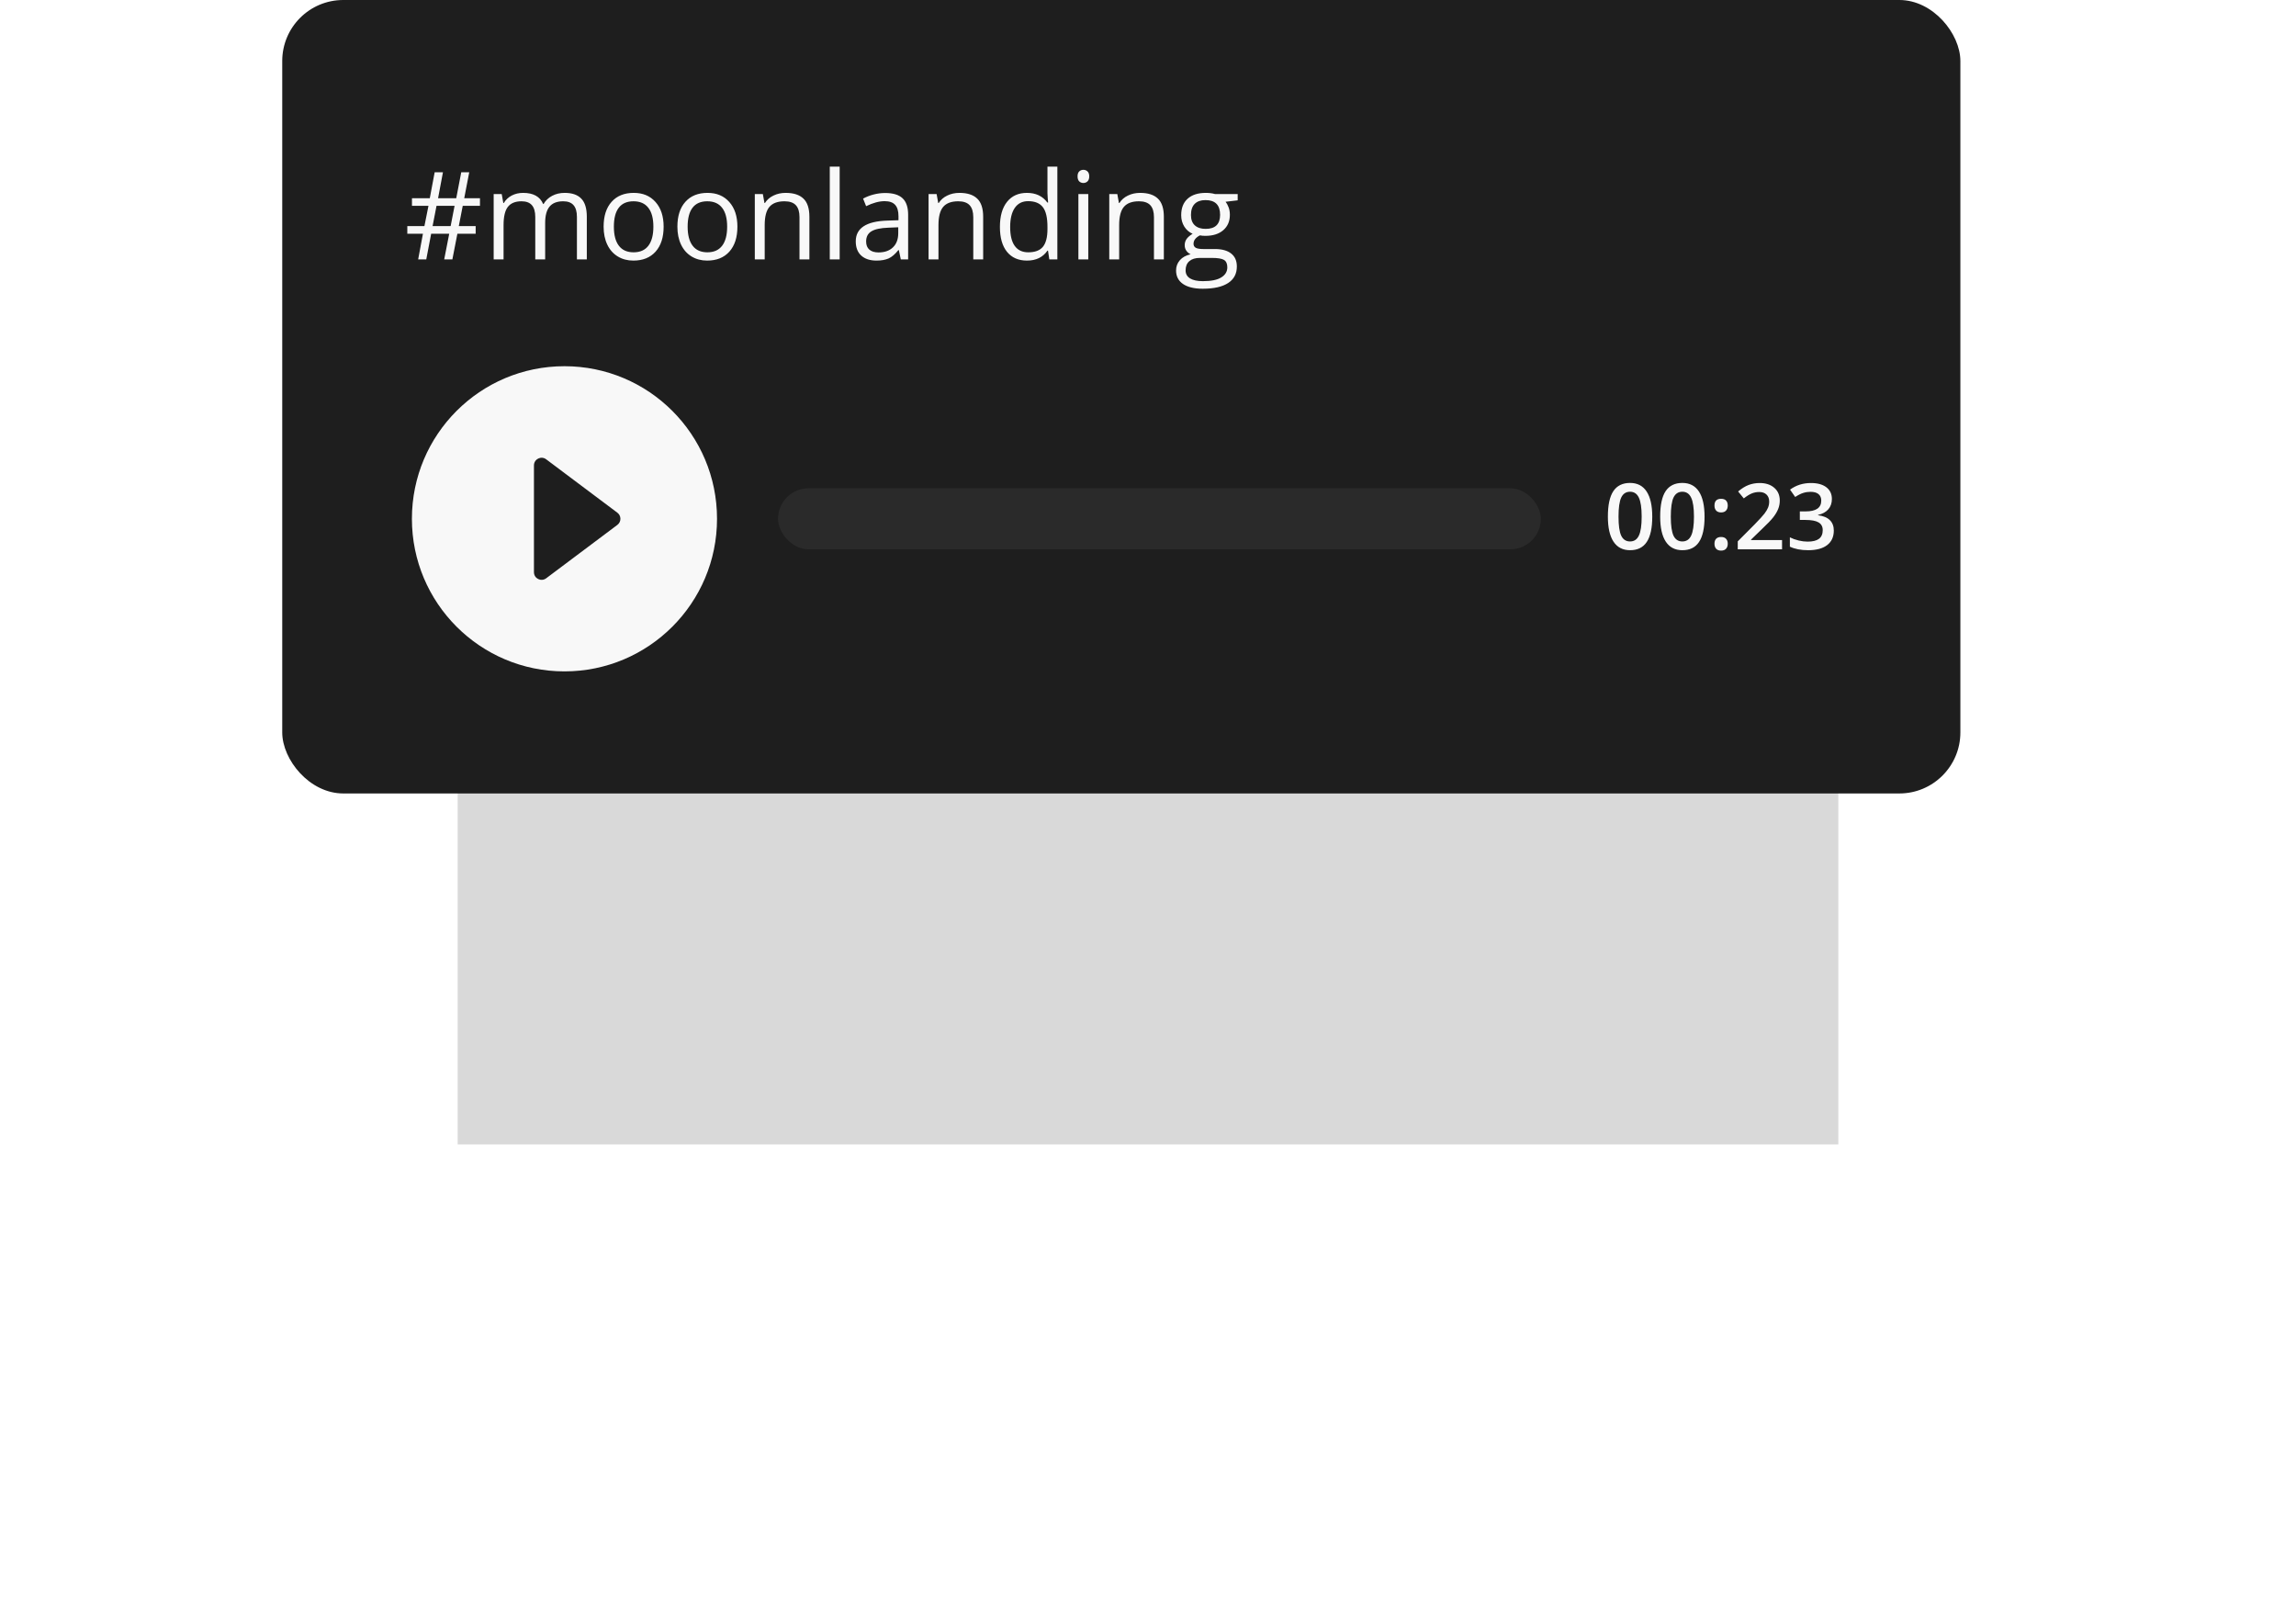
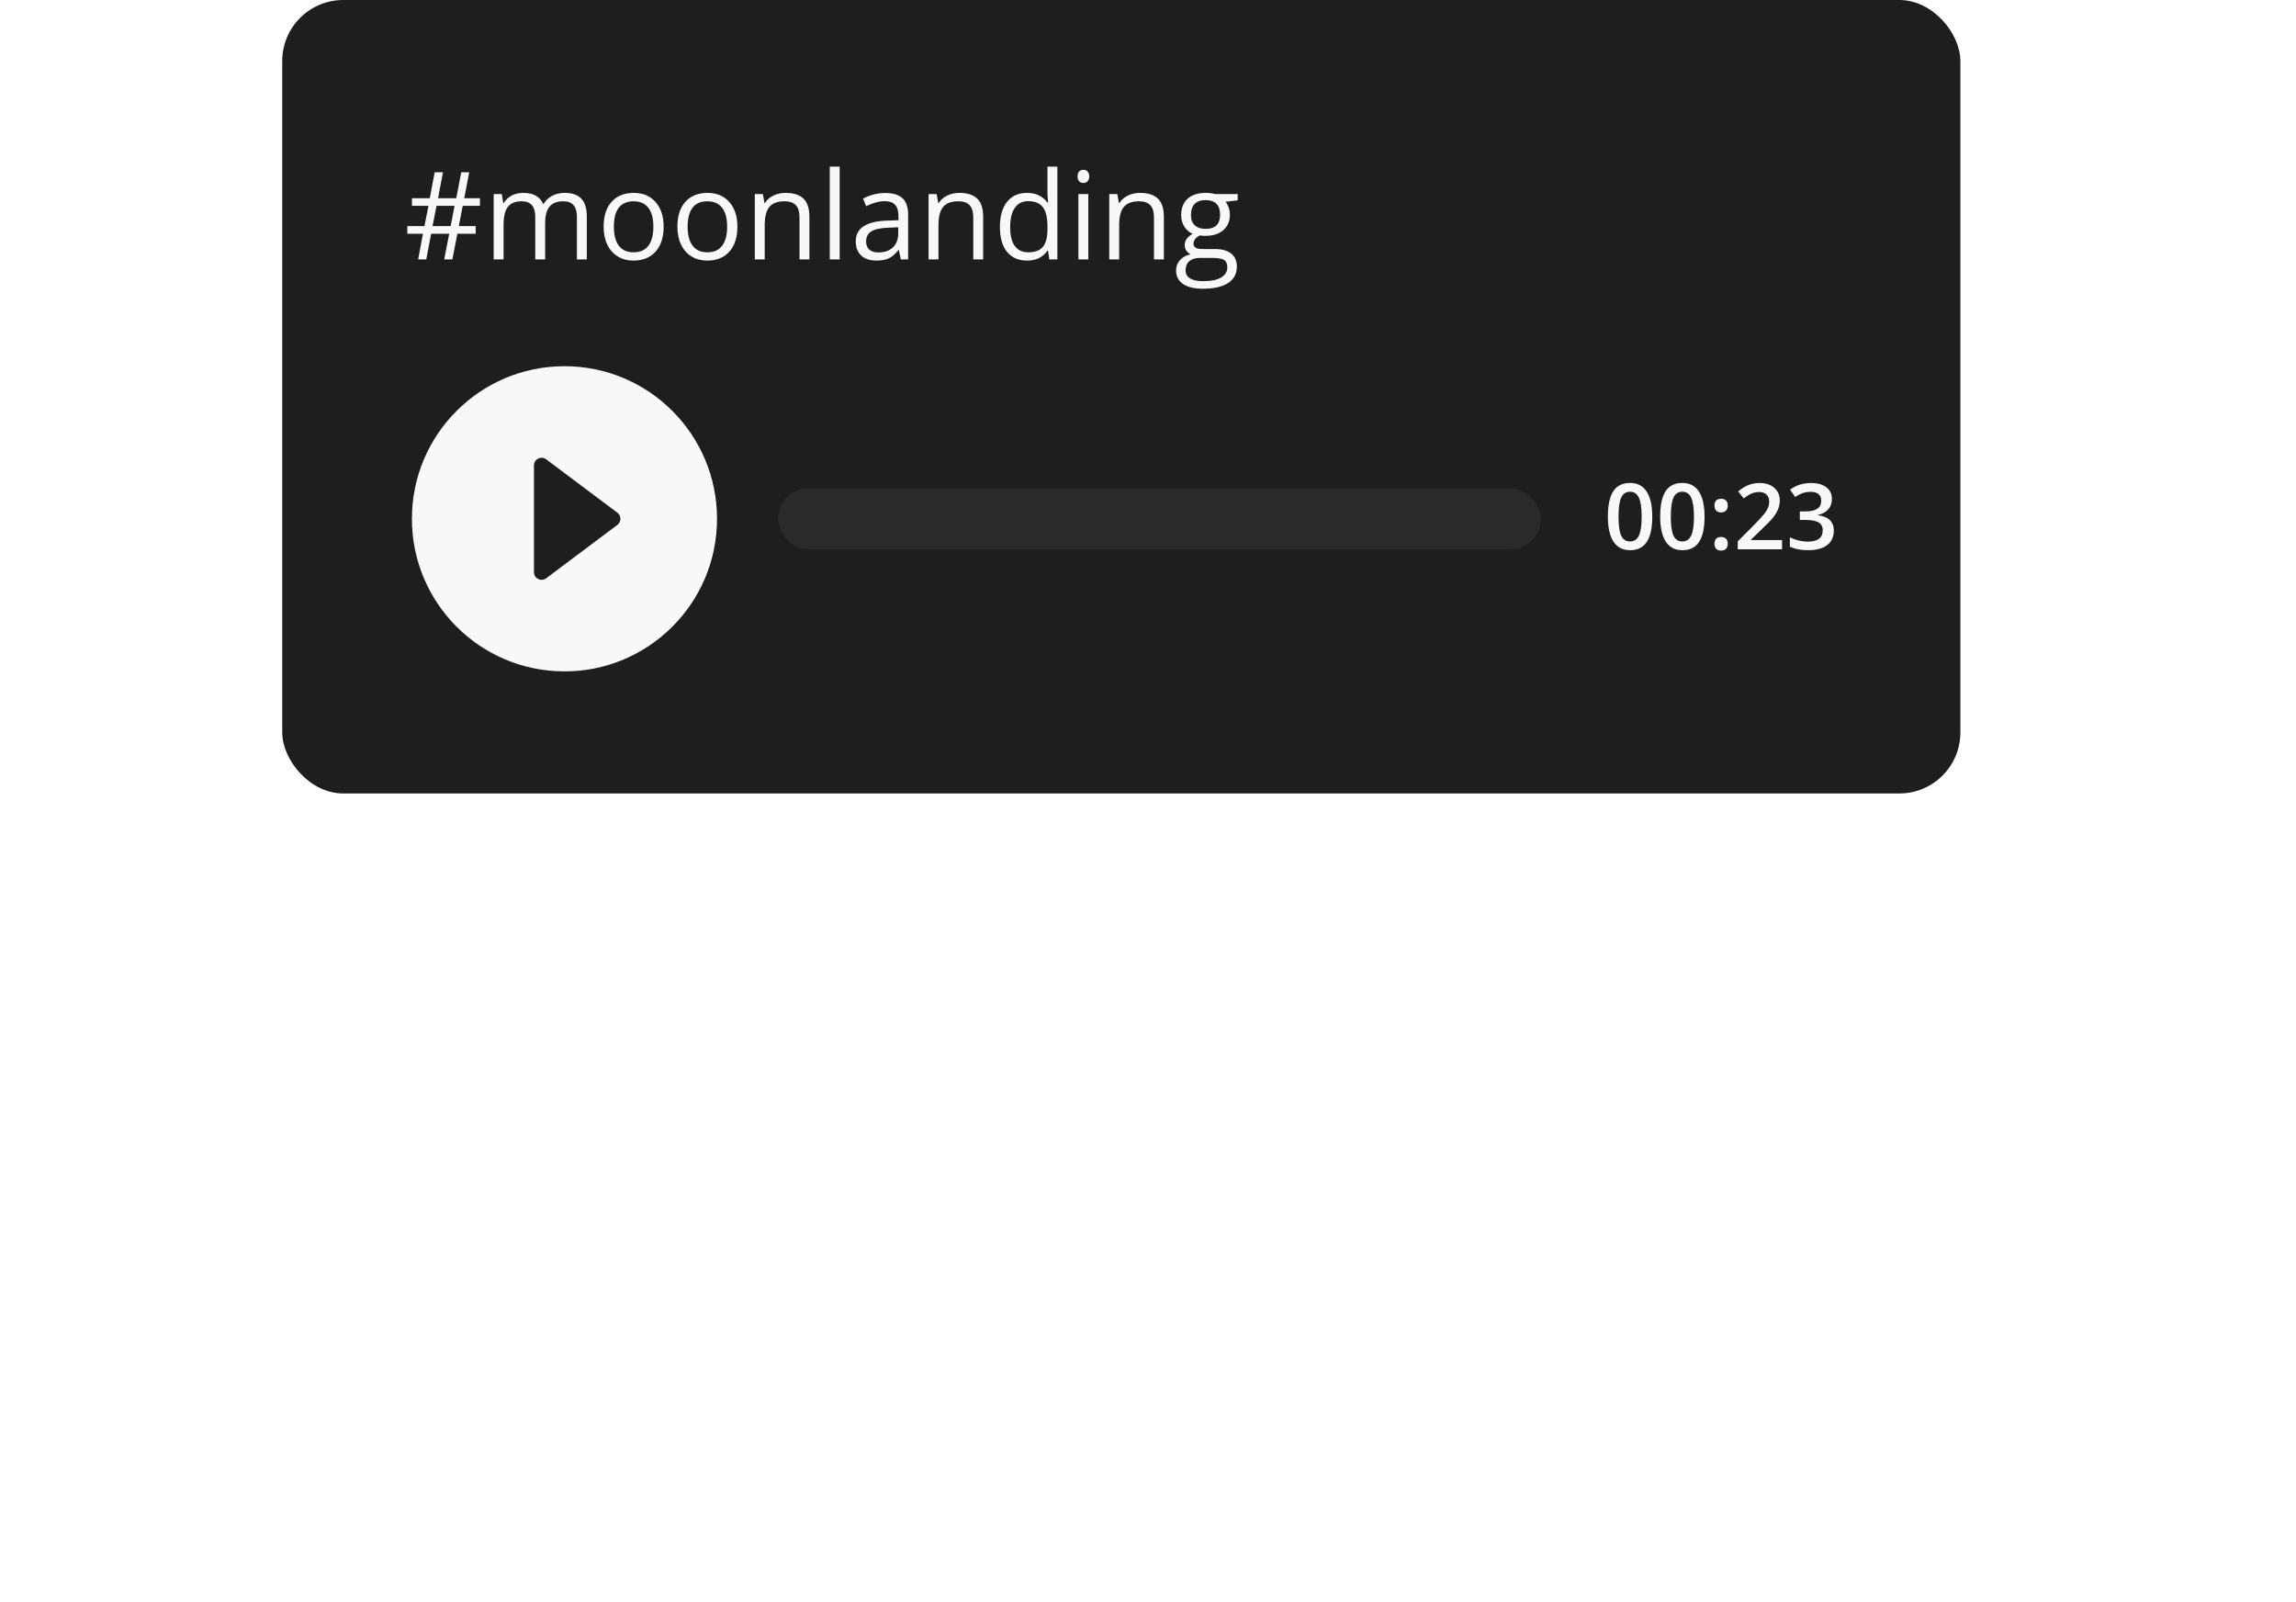
<svg xmlns="http://www.w3.org/2000/svg" width="301" height="210" viewBox="0 0 301 210" fill="none">
  <g filter="url(#filter0_d_21_1589)">
-     <rect x="60" y="50" width="181" height="50" fill="#D9D9D9" />
-   </g>
+     </g>
  <rect x="37" width="220" height="104" rx="8" fill="#1E1E1E" />
  <path fill-rule="evenodd" clip-rule="evenodd" d="M74 48C62.954 48 54 56.954 54 68C54 79.046 62.954 88 74 88C85.046 88 94 79.046 94 68C94 56.954 85.046 48 74 48ZM70 75V61C70 60.176 70.94 59.706 71.6 60.2L80.934 67.2C81.468 67.6 81.468 68.4 80.934 68.8L71.6 75.8C70.94 76.294 70 75.824 70 75Z" fill="#F8F8F8" />
  <path d="M216.607 67.717C216.607 69.205 216.367 70.311 215.887 71.033C215.41 71.756 214.68 72.117 213.695 72.117C212.742 72.117 212.02 71.744 211.527 70.998C211.035 70.252 210.789 69.158 210.789 67.717C210.789 66.205 211.027 65.092 211.504 64.377C211.984 63.658 212.715 63.299 213.695 63.299C214.652 63.299 215.377 63.674 215.869 64.424C216.361 65.174 216.607 66.272 216.607 67.717ZM212.184 67.717C212.184 68.885 212.303 69.719 212.541 70.219C212.783 70.719 213.168 70.969 213.695 70.969C214.223 70.969 214.607 70.715 214.85 70.207C215.096 69.699 215.219 68.869 215.219 67.717C215.219 66.568 215.096 65.738 214.85 65.227C214.607 64.711 214.223 64.453 213.695 64.453C213.168 64.453 212.783 64.705 212.541 65.209C212.303 65.713 212.184 66.549 212.184 67.717ZM223.463 67.717C223.463 69.205 223.223 70.311 222.742 71.033C222.266 71.756 221.535 72.117 220.551 72.117C219.598 72.117 218.875 71.744 218.383 70.998C217.891 70.252 217.645 69.158 217.645 67.717C217.645 66.205 217.883 65.092 218.359 64.377C218.84 63.658 219.57 63.299 220.551 63.299C221.508 63.299 222.232 63.674 222.725 64.424C223.217 65.174 223.463 66.272 223.463 67.717ZM219.039 67.717C219.039 68.885 219.158 69.719 219.396 70.219C219.639 70.719 220.023 70.969 220.551 70.969C221.078 70.969 221.463 70.715 221.705 70.207C221.951 69.699 222.074 68.869 222.074 67.717C222.074 66.568 221.951 65.738 221.705 65.227C221.463 64.711 221.078 64.453 220.551 64.453C220.023 64.453 219.639 64.705 219.396 65.209C219.158 65.713 219.039 66.549 219.039 67.717ZM224.764 71.268C224.764 70.982 224.838 70.764 224.986 70.611C225.135 70.459 225.35 70.383 225.631 70.383C225.916 70.383 226.133 70.463 226.281 70.623C226.43 70.779 226.504 70.994 226.504 71.268C226.504 71.545 226.428 71.766 226.275 71.93C226.127 72.09 225.912 72.17 225.631 72.17C225.35 72.17 225.135 72.09 224.986 71.93C224.838 71.769 224.764 71.549 224.764 71.268ZM224.764 66.264C224.764 65.674 225.053 65.379 225.631 65.379C225.924 65.379 226.143 65.457 226.287 65.613C226.432 65.769 226.504 65.986 226.504 66.264C226.504 66.541 226.428 66.762 226.275 66.926C226.127 67.086 225.912 67.166 225.631 67.166C225.35 67.166 225.135 67.086 224.986 66.926C224.838 66.766 224.764 66.545 224.764 66.264ZM233.623 72H227.816V70.957L230.025 68.736C230.678 68.068 231.109 67.596 231.32 67.318C231.535 67.037 231.691 66.773 231.789 66.527C231.887 66.281 231.936 66.018 231.936 65.736C231.936 65.35 231.818 65.045 231.584 64.822C231.354 64.6 231.033 64.488 230.623 64.488C230.295 64.488 229.977 64.549 229.668 64.67C229.363 64.791 229.01 65.01 228.607 65.326L227.863 64.418C228.34 64.016 228.803 63.73 229.252 63.562C229.701 63.395 230.18 63.31 230.688 63.31C231.484 63.31 232.123 63.52 232.604 63.938C233.084 64.352 233.324 64.91 233.324 65.613C233.324 66 233.254 66.367 233.113 66.715C232.977 67.062 232.764 67.422 232.475 67.793C232.189 68.16 231.713 68.658 231.045 69.287L229.557 70.728V70.787H233.623V72ZM240.156 65.402C240.156 65.945 239.998 66.398 239.682 66.762C239.365 67.121 238.92 67.363 238.346 67.488V67.535C239.033 67.621 239.549 67.836 239.893 68.18C240.236 68.519 240.408 68.973 240.408 69.539C240.408 70.363 240.117 71 239.535 71.449C238.953 71.894 238.125 72.117 237.051 72.117C236.102 72.117 235.301 71.963 234.648 71.654V70.43C235.012 70.609 235.396 70.748 235.803 70.846C236.209 70.943 236.6 70.992 236.975 70.992C237.639 70.992 238.135 70.869 238.463 70.623C238.791 70.377 238.955 69.996 238.955 69.481C238.955 69.023 238.773 68.688 238.41 68.473C238.047 68.258 237.477 68.15 236.699 68.15H235.955V67.031H236.711C238.078 67.031 238.762 66.559 238.762 65.613C238.762 65.246 238.643 64.963 238.404 64.764C238.166 64.564 237.814 64.465 237.35 64.465C237.025 64.465 236.713 64.512 236.412 64.606C236.111 64.695 235.756 64.873 235.346 65.139L234.672 64.178C235.457 63.6 236.369 63.31 237.408 63.31C238.271 63.31 238.945 63.496 239.43 63.867C239.914 64.238 240.156 64.75 240.156 65.402Z" fill="#F8F8F8" />
  <rect x="102" y="64" width="100" height="8" rx="4" fill="#2A2A2A" />
  <path d="M60.664 26.977L60.148 29.633H62.359V30.641H59.961L59.305 34H58.234L58.891 30.641H56.523L55.883 34H54.82L55.445 30.641H53.398V29.633H55.641L56.172 26.977H54.008V25.984H56.344L56.984 22.578H58.07L57.43 25.984H59.812L60.469 22.578H61.516L60.859 25.984H62.922V26.977H60.664ZM56.711 29.633H59.078L59.594 26.977H57.227L56.711 29.633ZM75.633 34V28.43C75.633 27.747 75.487 27.237 75.195 26.898C74.904 26.555 74.451 26.383 73.836 26.383C73.029 26.383 72.432 26.615 72.047 27.078C71.662 27.542 71.469 28.255 71.469 29.219V34H70.172V28.43C70.172 27.747 70.026 27.237 69.734 26.898C69.443 26.555 68.987 26.383 68.367 26.383C67.555 26.383 66.958 26.628 66.578 27.117C66.203 27.602 66.016 28.398 66.016 29.508V34H64.719V25.438H65.773L65.984 26.609H66.047C66.292 26.193 66.635 25.867 67.078 25.633C67.526 25.398 68.026 25.281 68.578 25.281C69.917 25.281 70.792 25.766 71.203 26.734H71.266C71.521 26.287 71.891 25.932 72.375 25.672C72.859 25.412 73.412 25.281 74.031 25.281C75 25.281 75.724 25.531 76.203 26.031C76.688 26.526 76.93 27.32 76.93 28.414V34H75.633ZM87 29.711C87 31.107 86.648 32.198 85.945 32.984C85.242 33.766 84.271 34.156 83.031 34.156C82.266 34.156 81.586 33.977 80.992 33.617C80.398 33.258 79.94 32.742 79.617 32.07C79.294 31.398 79.133 30.612 79.133 29.711C79.133 28.315 79.482 27.229 80.18 26.453C80.878 25.672 81.846 25.281 83.086 25.281C84.284 25.281 85.234 25.68 85.938 26.477C86.646 27.273 87 28.352 87 29.711ZM80.477 29.711C80.477 30.805 80.695 31.638 81.133 32.211C81.57 32.784 82.213 33.07 83.062 33.07C83.912 33.07 84.555 32.786 84.992 32.219C85.435 31.646 85.656 30.81 85.656 29.711C85.656 28.622 85.435 27.797 84.992 27.234C84.555 26.667 83.906 26.383 83.047 26.383C82.198 26.383 81.557 26.662 81.125 27.219C80.693 27.776 80.477 28.607 80.477 29.711ZM96.672 29.711C96.672 31.107 96.32 32.198 95.617 32.984C94.914 33.766 93.943 34.156 92.703 34.156C91.938 34.156 91.258 33.977 90.664 33.617C90.07 33.258 89.612 32.742 89.289 32.07C88.966 31.398 88.805 30.612 88.805 29.711C88.805 28.315 89.154 27.229 89.852 26.453C90.549 25.672 91.518 25.281 92.758 25.281C93.956 25.281 94.906 25.68 95.609 26.477C96.318 27.273 96.672 28.352 96.672 29.711ZM90.148 29.711C90.148 30.805 90.367 31.638 90.805 32.211C91.242 32.784 91.885 33.07 92.734 33.07C93.583 33.07 94.227 32.786 94.664 32.219C95.107 31.646 95.328 30.81 95.328 29.711C95.328 28.622 95.107 27.797 94.664 27.234C94.227 26.667 93.578 26.383 92.719 26.383C91.87 26.383 91.229 26.662 90.797 27.219C90.365 27.776 90.148 28.607 90.148 29.711ZM104.812 34V28.461C104.812 27.763 104.654 27.242 104.336 26.898C104.018 26.555 103.521 26.383 102.844 26.383C101.948 26.383 101.292 26.625 100.875 27.109C100.458 27.594 100.25 28.393 100.25 29.508V34H98.953V25.438H100.008L100.219 26.609H100.281C100.547 26.188 100.919 25.862 101.398 25.633C101.878 25.398 102.411 25.281 103 25.281C104.031 25.281 104.807 25.531 105.328 26.031C105.849 26.526 106.109 27.32 106.109 28.414V34H104.812ZM110.078 34H108.781V21.844H110.078V34ZM118.094 34L117.836 32.781H117.773C117.346 33.318 116.919 33.682 116.492 33.875C116.07 34.062 115.542 34.156 114.906 34.156C114.057 34.156 113.391 33.938 112.906 33.5C112.427 33.062 112.188 32.44 112.188 31.633C112.188 29.904 113.57 28.997 116.336 28.914L117.789 28.867V28.336C117.789 27.664 117.643 27.169 117.352 26.852C117.065 26.529 116.604 26.367 115.969 26.367C115.255 26.367 114.448 26.586 113.547 27.023L113.148 26.031C113.57 25.802 114.031 25.622 114.531 25.492C115.036 25.362 115.542 25.297 116.047 25.297C117.068 25.297 117.823 25.523 118.312 25.977C118.807 26.43 119.055 27.156 119.055 28.156V34H118.094ZM115.164 33.086C115.971 33.086 116.604 32.865 117.062 32.422C117.526 31.979 117.758 31.359 117.758 30.562V29.789L116.461 29.844C115.43 29.88 114.685 30.042 114.227 30.328C113.773 30.609 113.547 31.049 113.547 31.648C113.547 32.117 113.688 32.474 113.969 32.719C114.255 32.964 114.654 33.086 115.164 33.086ZM127.594 34V28.461C127.594 27.763 127.435 27.242 127.117 26.898C126.799 26.555 126.302 26.383 125.625 26.383C124.729 26.383 124.073 26.625 123.656 27.109C123.24 27.594 123.031 28.393 123.031 29.508V34H121.734V25.438H122.789L123 26.609H123.062C123.328 26.188 123.701 25.862 124.18 25.633C124.659 25.398 125.193 25.281 125.781 25.281C126.812 25.281 127.589 25.531 128.109 26.031C128.63 26.526 128.891 27.32 128.891 28.414V34H127.594ZM137.391 32.852H137.32C136.721 33.721 135.826 34.156 134.633 34.156C133.513 34.156 132.641 33.773 132.016 33.008C131.396 32.242 131.086 31.154 131.086 29.742C131.086 28.331 131.398 27.234 132.023 26.453C132.648 25.672 133.518 25.281 134.633 25.281C135.794 25.281 136.685 25.703 137.305 26.547H137.406L137.352 25.93L137.32 25.328V21.844H138.617V34H137.562L137.391 32.852ZM134.797 33.07C135.682 33.07 136.323 32.831 136.719 32.352C137.12 31.867 137.32 31.088 137.32 30.016V29.742C137.32 28.529 137.117 27.664 136.711 27.148C136.31 26.628 135.667 26.367 134.781 26.367C134.021 26.367 133.438 26.664 133.031 27.258C132.63 27.846 132.43 28.68 132.43 29.758C132.43 30.852 132.63 31.677 133.031 32.234C133.432 32.792 134.021 33.07 134.797 33.07ZM142.672 34H141.375V25.438H142.672V34ZM141.266 23.117C141.266 22.82 141.339 22.604 141.484 22.469C141.63 22.328 141.812 22.258 142.031 22.258C142.24 22.258 142.419 22.328 142.57 22.469C142.721 22.609 142.797 22.826 142.797 23.117C142.797 23.409 142.721 23.628 142.57 23.773C142.419 23.914 142.24 23.984 142.031 23.984C141.812 23.984 141.63 23.914 141.484 23.773C141.339 23.628 141.266 23.409 141.266 23.117ZM151.281 34V28.461C151.281 27.763 151.122 27.242 150.805 26.898C150.487 26.555 149.99 26.383 149.312 26.383C148.417 26.383 147.76 26.625 147.344 27.109C146.927 27.594 146.719 28.393 146.719 29.508V34H145.422V25.438H146.477L146.688 26.609H146.75C147.016 26.188 147.388 25.862 147.867 25.633C148.346 25.398 148.88 25.281 149.469 25.281C150.5 25.281 151.276 25.531 151.797 26.031C152.318 26.526 152.578 27.32 152.578 28.414V34H151.281ZM162.258 25.438V26.258L160.672 26.445C160.818 26.628 160.948 26.867 161.062 27.164C161.177 27.456 161.234 27.787 161.234 28.156C161.234 28.995 160.948 29.664 160.375 30.164C159.802 30.664 159.016 30.914 158.016 30.914C157.76 30.914 157.521 30.893 157.297 30.852C156.745 31.143 156.469 31.51 156.469 31.953C156.469 32.188 156.565 32.362 156.758 32.477C156.951 32.586 157.281 32.641 157.75 32.641H159.266C160.193 32.641 160.904 32.836 161.398 33.227C161.898 33.617 162.148 34.185 162.148 34.93C162.148 35.878 161.768 36.599 161.008 37.094C160.247 37.594 159.138 37.844 157.68 37.844C156.56 37.844 155.695 37.635 155.086 37.219C154.482 36.802 154.18 36.214 154.18 35.453C154.18 34.932 154.346 34.482 154.68 34.102C155.013 33.721 155.482 33.464 156.086 33.328C155.867 33.229 155.682 33.075 155.531 32.867C155.385 32.659 155.312 32.417 155.312 32.141C155.312 31.828 155.396 31.555 155.562 31.32C155.729 31.086 155.992 30.859 156.352 30.641C155.909 30.458 155.547 30.148 155.266 29.711C154.99 29.273 154.852 28.773 154.852 28.211C154.852 27.273 155.133 26.552 155.695 26.047C156.258 25.537 157.055 25.281 158.086 25.281C158.534 25.281 158.938 25.333 159.297 25.438H162.258ZM155.43 35.438C155.43 35.901 155.625 36.253 156.016 36.492C156.406 36.732 156.966 36.852 157.695 36.852C158.784 36.852 159.589 36.688 160.109 36.359C160.635 36.036 160.898 35.596 160.898 35.039C160.898 34.575 160.755 34.253 160.469 34.07C160.182 33.893 159.643 33.805 158.852 33.805H157.297C156.708 33.805 156.25 33.945 155.922 34.227C155.594 34.508 155.43 34.911 155.43 35.438ZM156.133 28.18C156.133 28.779 156.302 29.232 156.641 29.539C156.979 29.846 157.451 30 158.055 30C159.32 30 159.953 29.385 159.953 28.156C159.953 26.87 159.312 26.227 158.031 26.227C157.422 26.227 156.953 26.391 156.625 26.719C156.297 27.047 156.133 27.534 156.133 28.18Z" fill="#F8F8F8" />
  <defs>
    <filter id="filter0_d_21_1589" x="0" y="40" width="301" height="170" filterUnits="userSpaceOnUse" color-interpolation-filters="sRGB">
      <feFlood flood-opacity="0" result="BackgroundImageFix" />
      <feColorMatrix in="SourceAlpha" type="matrix" values="0 0 0 0 0 0 0 0 0 0 0 0 0 0 0 0 0 0 127 0" result="hardAlpha" />
      <feOffset dy="50" />
      <feGaussianBlur stdDeviation="30" />
      <feComposite in2="hardAlpha" operator="out" />
      <feColorMatrix type="matrix" values="0 0 0 0 0 0 0 0 0 0 0 0 0 0 0 0 0 0 0.71 0" />
      <feBlend mode="normal" in2="BackgroundImageFix" result="effect1_dropShadow_21_1589" />
      <feBlend mode="normal" in="SourceGraphic" in2="effect1_dropShadow_21_1589" result="shape" />
    </filter>
  </defs>
</svg>